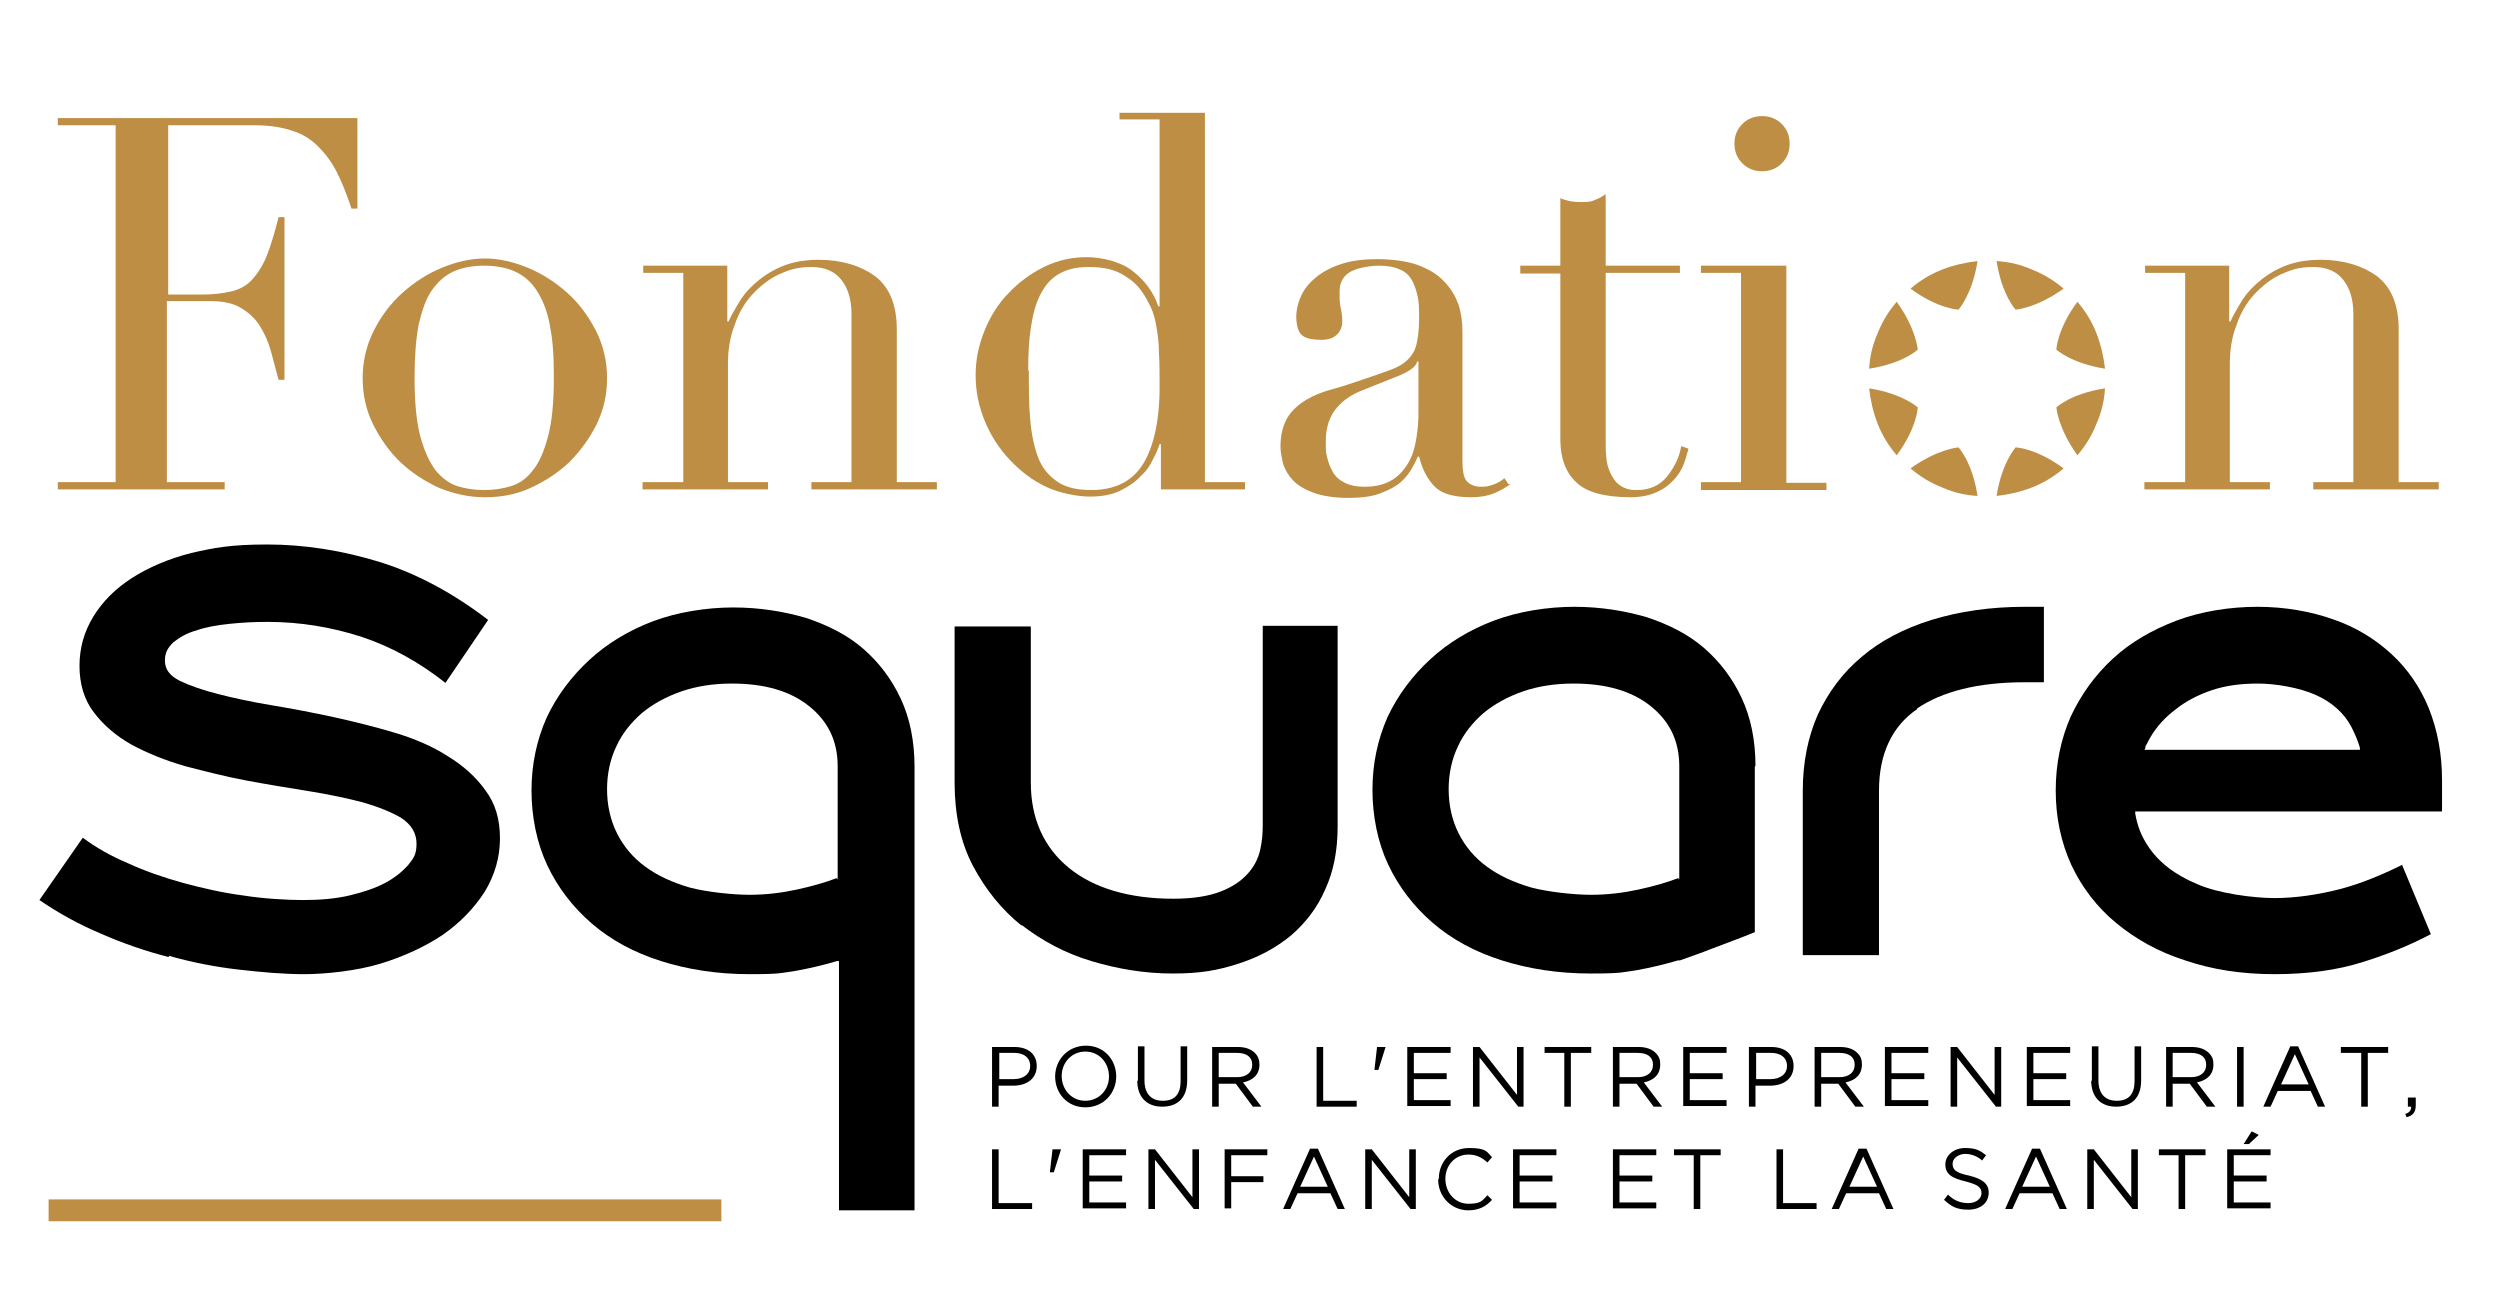
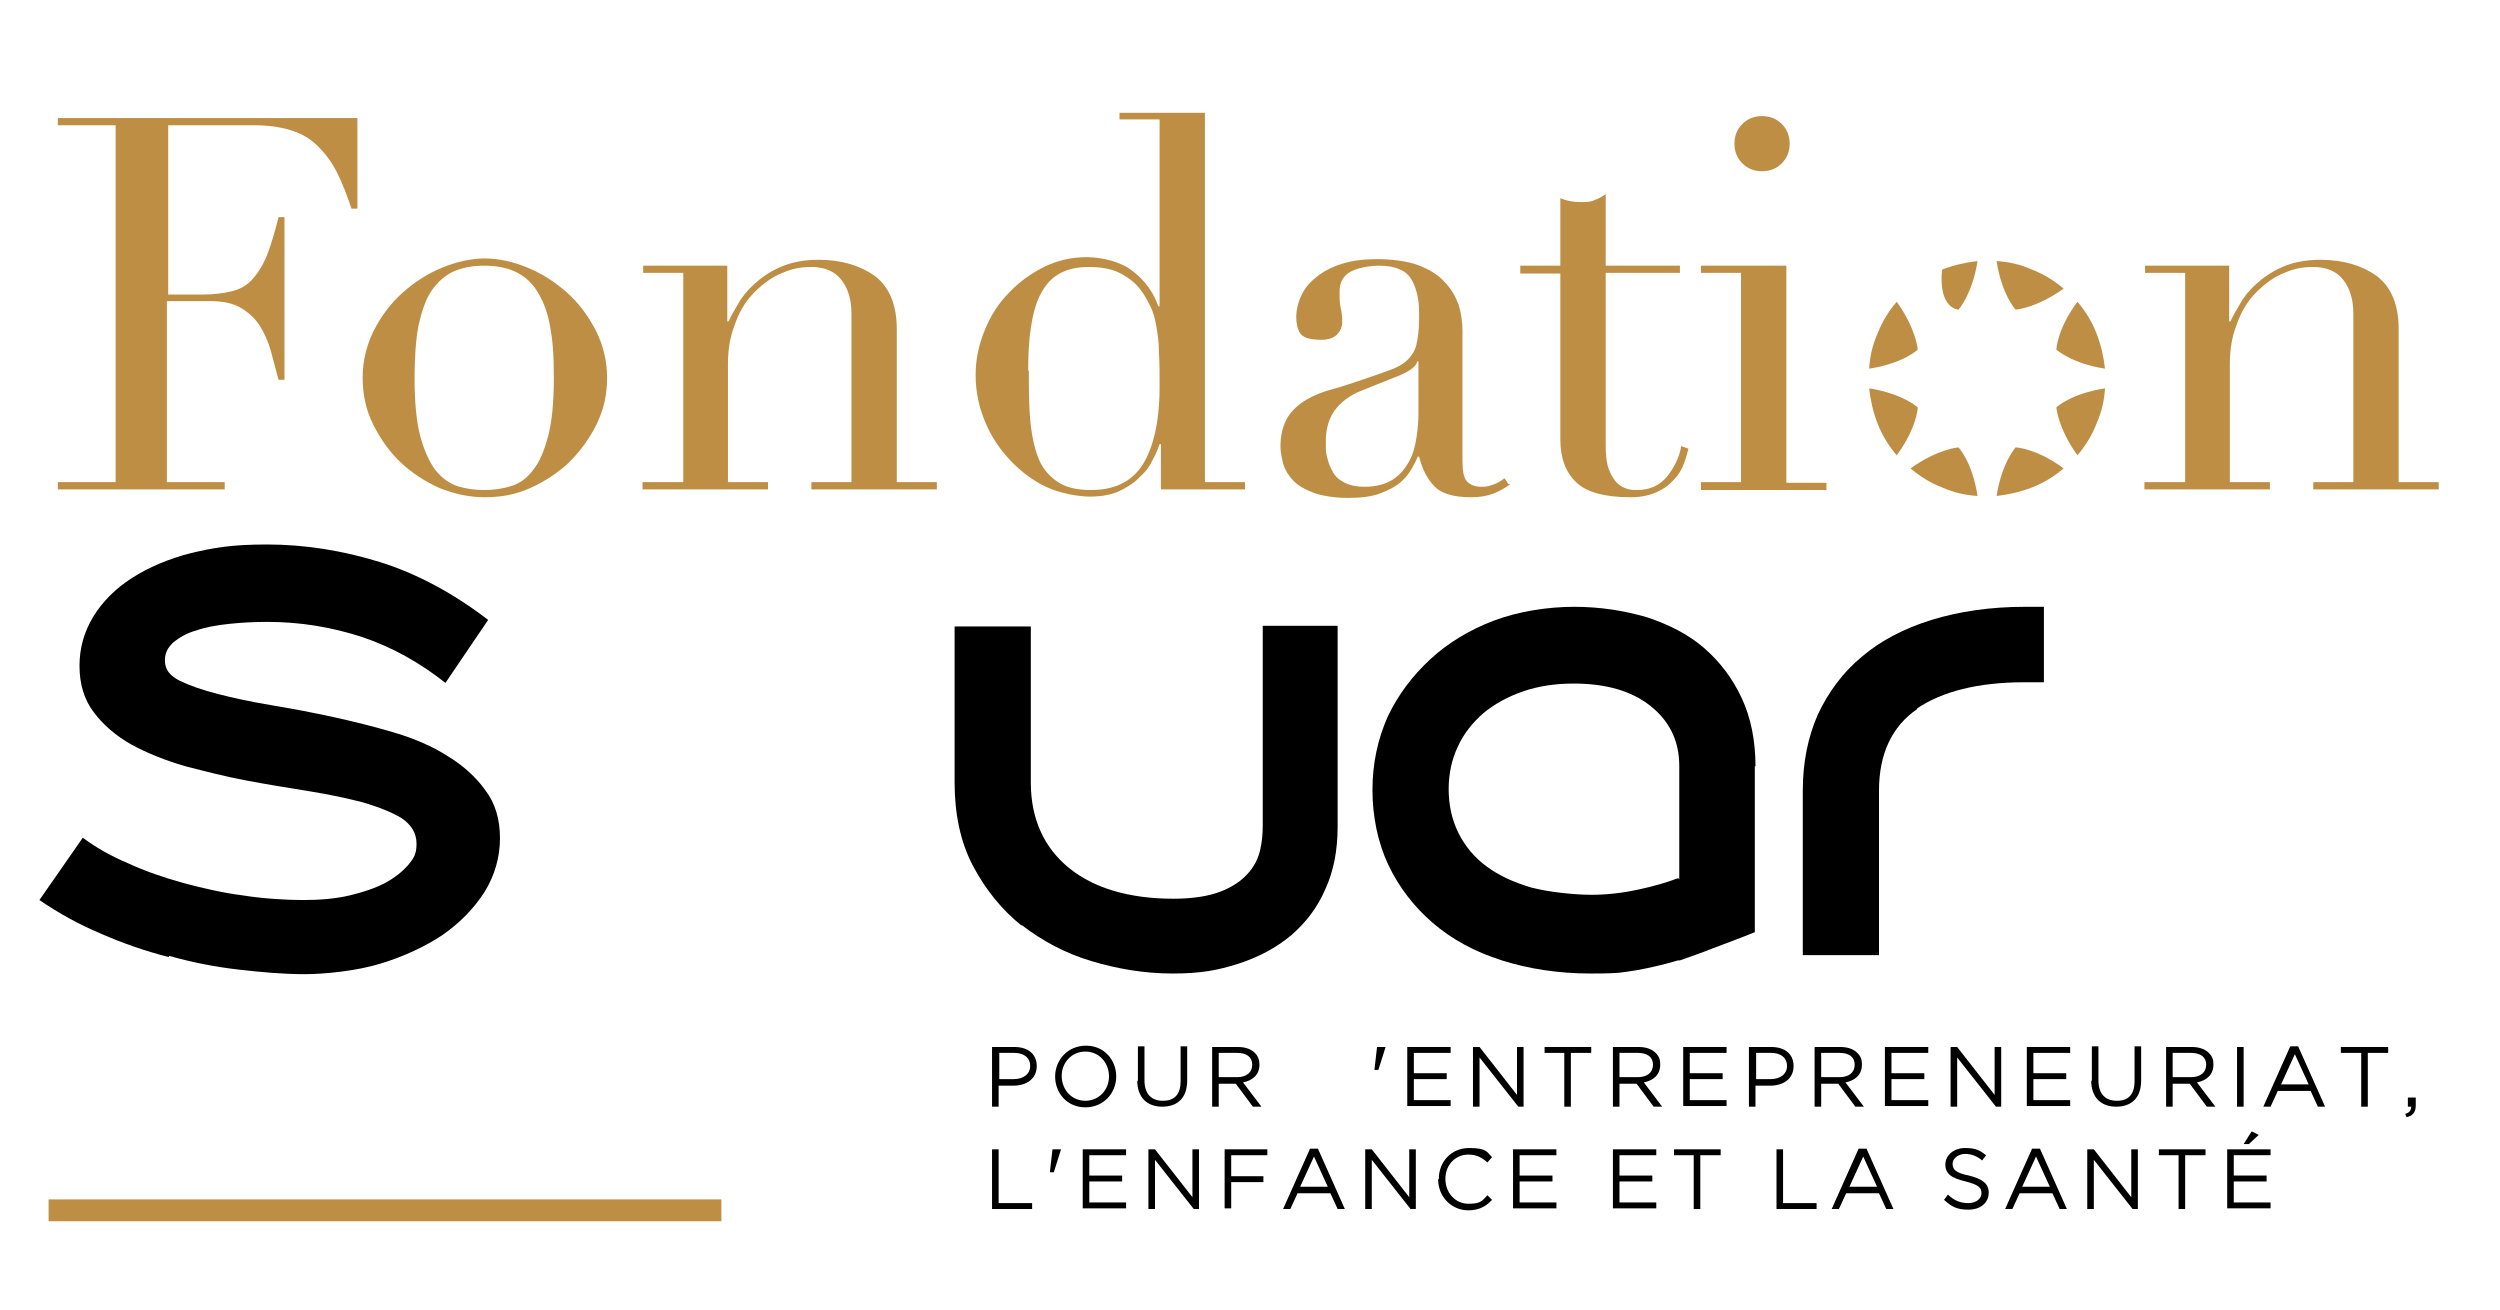
<svg xmlns="http://www.w3.org/2000/svg" width="229" height="120" viewBox="0 0 229 120" fill="none">
  <path d="M5.296 44.166H10.592V11.477H5.296V10.816H32.738V19.109H32.197C31.775 17.847 31.354 16.765 30.872 15.804C30.391 14.842 29.789 14.061 29.127 13.4C28.465 12.739 27.683 12.258 26.72 11.958C25.817 11.658 24.674 11.477 23.35 11.477H15.406V26.98H18.536C19.619 26.98 20.461 26.86 21.244 26.68C21.966 26.5 22.628 26.139 23.109 25.599C23.591 25.058 24.072 24.337 24.433 23.435C24.794 22.534 25.155 21.332 25.517 19.89H26.058V34.792H25.517C25.276 33.891 25.035 32.989 24.794 32.088C24.554 31.247 24.192 30.466 23.771 29.805C23.35 29.144 22.748 28.603 22.026 28.182C21.304 27.762 20.401 27.581 19.198 27.581H15.286V44.166H20.582V44.827H5.296V44.166Z" fill="#BD8E43" />
  <path d="M33.219 34.612C33.219 33.05 33.581 31.607 34.242 30.285C34.904 28.963 35.807 27.762 36.891 26.8C37.974 25.839 39.177 25.058 40.501 24.517C41.825 23.976 43.149 23.675 44.413 23.675C45.677 23.675 47.001 23.976 48.325 24.517C49.649 25.058 50.852 25.839 51.936 26.8C53.019 27.762 53.861 28.903 54.584 30.285C55.245 31.607 55.607 33.05 55.607 34.612C55.607 36.174 55.306 37.496 54.644 38.878C53.982 40.2 53.139 41.342 52.116 42.364C51.093 43.325 49.889 44.106 48.566 44.707C47.242 45.308 45.857 45.548 44.413 45.548C42.969 45.548 41.645 45.248 40.261 44.707C38.937 44.106 37.733 43.325 36.71 42.364C35.687 41.402 34.844 40.2 34.182 38.878C33.52 37.556 33.219 36.114 33.219 34.612ZM37.974 34.612C37.974 36.895 38.154 38.698 38.515 40.02C38.876 41.342 39.358 42.364 39.9 43.085C40.501 43.806 41.163 44.286 41.885 44.527C42.668 44.767 43.45 44.887 44.353 44.887C45.255 44.887 46.038 44.767 46.82 44.527C47.603 44.286 48.265 43.806 48.806 43.085C49.408 42.364 49.829 41.342 50.19 40.02C50.551 38.698 50.732 36.895 50.732 34.612C50.732 32.328 50.612 31.067 50.371 29.805C50.13 28.483 49.709 27.461 49.167 26.62C48.626 25.779 47.964 25.238 47.181 24.877C46.399 24.517 45.436 24.337 44.353 24.337C43.27 24.337 42.307 24.517 41.524 24.877C40.742 25.238 40.08 25.839 39.538 26.62C38.997 27.401 38.636 28.483 38.335 29.805C38.094 31.127 37.974 32.689 37.974 34.612Z" fill="#BD8E43" />
  <path d="M58.917 44.166H62.588V24.997H58.917V24.337H66.62V29.444H66.74C66.921 29.023 67.222 28.483 67.583 27.882C67.944 27.221 68.425 26.62 69.087 26.019C69.749 25.418 70.531 24.877 71.494 24.457C72.457 24.036 73.601 23.796 74.985 23.796C77.091 23.796 78.836 24.337 80.16 25.298C81.484 26.319 82.146 27.942 82.146 30.165V44.166H85.817V44.827H74.323V44.166H77.994V28.723C77.994 27.461 77.693 26.44 77.091 25.659C76.489 24.877 75.587 24.457 74.323 24.457C73.059 24.457 72.337 24.697 71.374 25.118C70.471 25.538 69.629 26.199 68.907 26.98C68.184 27.762 67.643 28.723 67.282 29.805C66.86 30.886 66.68 32.088 66.68 33.35V44.166H70.351V44.827H58.856V44.166H58.917Z" fill="#BD8E43" />
  <path d="M102.547 10.335H110.371V44.166H114.042V44.827H106.339V40.681H106.218C106.098 41.041 105.917 41.522 105.616 42.063C105.376 42.604 105.015 43.145 104.473 43.625C103.991 44.166 103.33 44.587 102.607 44.947C101.885 45.308 100.922 45.488 99.839 45.488C98.756 45.488 97.071 45.188 95.807 44.587C94.543 43.986 93.46 43.145 92.497 42.123C91.534 41.102 90.752 39.9 90.21 38.578C89.669 37.256 89.368 35.874 89.368 34.371C89.368 32.869 89.669 31.547 90.21 30.225C90.752 28.903 91.474 27.762 92.437 26.8C93.34 25.839 94.423 25.058 95.626 24.457C96.83 23.856 98.154 23.555 99.538 23.555C100.922 23.555 102.728 23.976 103.811 24.877C104.894 25.719 105.677 26.8 106.098 28.062H106.218V10.936H102.547V10.275V10.335ZM94.242 33.891C94.242 35.573 94.242 37.076 94.363 38.398C94.483 39.78 94.724 40.921 95.085 41.883C95.446 42.844 96.048 43.565 96.83 44.106C97.612 44.647 98.635 44.887 99.959 44.887C101.283 44.887 102.367 44.587 103.209 44.046C104.052 43.505 104.653 42.724 105.075 41.823C105.496 40.921 105.797 39.9 105.977 38.758C106.158 37.616 106.218 36.535 106.218 35.513C106.218 34.492 106.218 33.17 106.158 32.268C106.158 31.367 106.038 30.526 105.917 29.865C105.797 29.144 105.616 28.543 105.376 28.062C105.135 27.581 104.894 27.101 104.533 26.62C104.052 25.959 103.45 25.478 102.668 25.058C101.885 24.637 100.922 24.457 99.719 24.457C98.515 24.457 97.673 24.697 96.95 25.118C96.228 25.538 95.687 26.199 95.265 27.041C94.844 27.882 94.603 28.843 94.423 30.045C94.242 31.187 94.182 32.509 94.182 34.011L94.242 33.891Z" fill="#BD8E43" />
  <path d="M138.355 44.346C137.933 44.647 137.452 44.947 136.85 45.188C136.248 45.428 135.586 45.548 134.744 45.548C133.239 45.548 132.096 45.248 131.434 44.587C130.772 43.926 130.29 43.025 129.99 41.823H129.869C129.749 42.123 129.568 42.484 129.328 42.904C129.087 43.325 128.786 43.746 128.305 44.166C127.823 44.587 127.221 44.887 126.439 45.188C125.657 45.488 124.694 45.608 123.49 45.608C122.286 45.608 121.083 45.428 120.301 45.128C119.518 44.827 118.856 44.467 118.435 43.986C118.014 43.565 117.713 43.025 117.532 42.484C117.412 41.943 117.292 41.402 117.292 40.921C117.292 39.78 117.532 38.938 117.953 38.217C118.375 37.556 118.977 37.016 119.699 36.595C120.421 36.174 121.203 35.874 122.106 35.633C123.009 35.393 123.851 35.093 124.754 34.792C125.837 34.432 126.68 34.131 127.342 33.891C128.004 33.651 128.545 33.35 128.966 32.929C129.328 32.569 129.628 32.088 129.749 31.547C129.869 31.006 129.99 30.225 129.99 29.264C129.99 28.302 129.99 27.822 129.869 27.221C129.749 26.62 129.568 26.079 129.328 25.659C129.087 25.238 128.726 24.877 128.244 24.697C127.763 24.457 127.101 24.337 126.319 24.337C125.536 24.337 124.393 24.517 123.731 24.877C123.069 25.238 122.708 25.839 122.708 26.68C122.708 27.521 122.708 27.762 122.828 28.302C122.948 28.843 122.948 29.204 122.948 29.504C122.948 29.925 122.768 30.346 122.467 30.646C122.166 30.946 121.685 31.127 121.083 31.127C120 31.127 119.398 30.946 119.097 30.526C118.856 30.165 118.736 29.624 118.736 29.023C118.736 28.423 118.916 27.642 119.217 27.041C119.518 26.38 120 25.839 120.601 25.358C121.203 24.877 121.986 24.457 122.948 24.156C123.911 23.856 124.995 23.736 126.198 23.736C127.402 23.736 128.906 23.916 129.869 24.276C130.832 24.637 131.675 25.118 132.276 25.779C132.878 26.38 133.299 27.101 133.6 27.882C133.841 28.663 133.961 29.504 133.961 30.346V42.243C133.961 43.145 134.082 43.806 134.383 44.106C134.684 44.407 135.105 44.587 135.646 44.587C136.188 44.587 136.369 44.527 136.73 44.407C137.091 44.286 137.452 44.106 137.813 43.806L138.174 44.346H138.355ZM129.929 33.11H129.809C129.749 33.53 129.207 33.951 128.244 34.371L124.634 35.814C123.61 36.234 122.828 36.835 122.286 37.556C121.745 38.277 121.444 39.239 121.444 40.381C121.444 41.522 121.444 41.342 121.564 41.883C121.685 42.424 121.865 42.844 122.106 43.265C122.347 43.685 122.708 43.986 123.189 44.226C123.671 44.467 124.272 44.587 124.995 44.587C126.078 44.587 126.92 44.346 127.582 43.926C128.244 43.505 128.726 42.904 129.087 42.243C129.448 41.582 129.628 40.861 129.749 40.08C129.869 39.299 129.929 38.578 129.929 37.977V33.17V33.11Z" fill="#BD8E43" />
  <path d="M139.257 24.336H142.928V18.147C143.169 18.267 143.41 18.327 143.65 18.387C143.891 18.448 144.252 18.508 144.794 18.508C145.336 18.508 145.697 18.508 146.058 18.327C146.419 18.207 146.72 18.027 147.081 17.787V24.336H153.881V24.997H147.081V40.681C147.081 41.582 147.141 42.303 147.321 42.844C147.502 43.385 147.743 43.806 148.044 44.166C148.345 44.467 148.645 44.647 149.007 44.767C149.368 44.887 149.669 44.887 149.969 44.887C151.113 44.887 152.016 44.467 152.678 43.685C153.34 42.844 153.821 41.943 154.001 40.861L154.663 41.102C154.543 41.522 154.423 42.003 154.242 42.484C154.062 42.964 153.761 43.505 153.34 43.926C152.918 44.407 152.437 44.767 151.775 45.068C151.113 45.368 150.331 45.548 149.368 45.548C146.96 45.548 145.275 45.068 144.373 44.166C143.41 43.265 142.928 41.943 142.928 40.26V25.058H139.257V24.396V24.336Z" fill="#BD8E43" />
  <path d="M155.807 44.166H159.478V24.997H155.807V24.337H163.63V44.226H167.301V44.887H155.807V44.226V44.166ZM158.876 13.16C158.876 12.439 159.117 11.838 159.598 11.357C160.08 10.876 160.682 10.636 161.404 10.636C162.126 10.636 162.728 10.876 163.209 11.357C163.691 11.838 163.931 12.439 163.931 13.16C163.931 13.881 163.691 14.482 163.209 14.963C162.728 15.443 162.126 15.684 161.404 15.684C160.682 15.684 160.08 15.443 159.598 14.963C159.117 14.482 158.876 13.881 158.876 13.16Z" fill="#BD8E43" />
  <path d="M196.489 44.166H200.16V24.997H196.489V24.337H204.192V29.444H204.312C204.493 29.023 204.794 28.483 205.155 27.882C205.516 27.221 205.997 26.62 206.659 26.019C207.321 25.418 208.103 24.877 209.066 24.457C210.029 24.036 211.173 23.796 212.557 23.796C214.663 23.796 216.408 24.337 217.732 25.298C219.056 26.319 219.718 27.942 219.718 30.165V44.166H223.389V44.827H211.895V44.166H215.566V28.723C215.566 27.461 215.265 26.44 214.663 25.659C214.061 24.877 213.159 24.457 211.895 24.457C210.631 24.457 209.909 24.697 208.946 25.118C208.043 25.538 207.201 26.199 206.479 26.98C205.756 27.762 205.215 28.723 204.854 29.805C204.432 30.886 204.252 32.088 204.252 33.35V44.166H207.923V44.827H196.428V44.166H196.489Z" fill="#BD8E43" />
  <path d="M15.466 87.551C17.573 88.152 19.739 88.573 21.846 88.813C23.952 89.053 25.938 89.234 27.863 89.234C29.789 89.234 32.678 88.933 34.844 88.272C37.011 87.611 38.937 86.71 40.562 85.628C42.186 84.487 43.45 83.165 44.413 81.662C45.316 80.16 45.797 78.538 45.797 76.795C45.797 75.052 45.376 73.61 44.473 72.409C43.631 71.207 42.427 70.125 41.043 69.284C39.659 68.382 37.974 67.661 36.168 67.121C34.363 66.58 32.437 66.099 30.511 65.678C28.586 65.258 26.66 64.897 24.855 64.597C23.049 64.296 21.364 63.936 19.98 63.575C18.536 63.215 17.392 62.794 16.489 62.373C15.527 61.893 15.105 61.292 15.105 60.511C15.105 59.73 15.406 59.309 15.888 58.828C16.429 58.408 17.091 57.987 17.994 57.747C18.837 57.446 19.86 57.266 21.003 57.146C22.146 57.026 23.29 56.965 24.493 56.965C27.502 56.965 30.391 57.446 33.159 58.347C35.867 59.249 38.455 60.691 40.802 62.554L44.714 56.785C41.585 54.382 38.275 52.579 34.844 51.497C31.354 50.416 27.863 49.875 24.493 49.875C21.123 49.875 19.619 50.175 17.512 50.656C15.406 51.197 13.601 51.978 12.096 52.939C10.592 53.901 9.388 55.103 8.546 56.485C7.703 57.867 7.282 59.369 7.282 60.991C7.282 62.614 7.703 64.116 8.606 65.258C9.448 66.4 10.652 67.421 12.036 68.202C13.48 68.983 15.105 69.644 16.971 70.185C18.837 70.666 20.702 71.147 22.628 71.507C24.554 71.868 26.419 72.168 28.285 72.469C30.15 72.769 31.835 73.13 33.219 73.49C34.664 73.911 35.867 74.391 36.77 74.932C37.673 75.533 38.154 76.314 38.154 77.276C38.154 78.237 37.914 78.598 37.372 79.259C36.83 79.86 36.168 80.401 35.266 80.881C34.363 81.362 33.28 81.722 32.016 82.023C30.752 82.323 29.308 82.444 27.803 82.444C26.299 82.444 24.132 82.323 22.267 82.023C20.401 81.783 18.596 81.362 16.79 80.881C15.045 80.401 13.3 79.8 11.735 79.079C10.171 78.418 8.786 77.636 7.583 76.735L3.611 82.444C5.356 83.645 7.222 84.667 9.208 85.508C11.254 86.41 13.36 87.131 15.466 87.671V87.551Z" fill="black" />
-   <path d="M83.771 110.866V70.245C83.771 67.902 83.35 65.799 82.507 63.996C81.665 62.193 80.521 60.691 79.077 59.429C77.632 58.167 75.827 57.266 73.841 56.605C71.795 56.004 69.568 55.643 67.161 55.643C64.754 55.643 62.046 56.064 59.819 56.905C57.593 57.747 55.606 58.948 53.982 60.451C52.357 61.953 51.033 63.696 50.07 65.739C49.167 67.782 48.686 70.005 48.686 72.409C48.686 74.812 49.167 77.216 50.13 79.259C51.093 81.302 52.477 83.105 54.222 84.607C55.968 86.109 58.074 87.251 60.541 88.032C63.009 88.813 65.717 89.234 68.666 89.234C71.615 89.234 71.554 89.114 72.878 88.933C74.202 88.693 75.466 88.393 76.67 88.032H76.85V110.866H83.711H83.771ZM76.73 80.401C75.647 80.821 74.383 81.182 72.999 81.482C71.615 81.783 70.17 81.963 68.666 81.963C67.161 81.963 64.814 81.723 63.189 81.302C61.564 80.821 60.24 80.22 59.097 79.379C57.954 78.538 57.111 77.516 56.509 76.314C55.907 75.113 55.606 73.731 55.606 72.288C55.606 70.846 55.907 69.524 56.449 68.382C56.991 67.181 57.833 66.159 58.796 65.318C59.819 64.477 61.023 63.816 62.407 63.335C63.791 62.854 65.356 62.614 67.041 62.614C69.99 62.614 72.337 63.275 74.082 64.657C75.827 66.039 76.73 67.842 76.73 70.185C76.73 72.529 76.73 73.61 76.73 75.293C76.73 76.975 76.73 78.718 76.73 80.401V80.521H76.609L76.73 80.401Z" fill="black" />
  <path d="M93.58 84.727C95.446 86.169 97.552 87.311 99.959 88.032C102.367 88.753 104.834 89.174 107.422 89.174C110.01 89.174 111.574 88.873 113.44 88.272C115.305 87.672 116.87 86.83 118.254 85.689C119.578 84.547 120.661 83.165 121.384 81.482C122.166 79.8 122.527 77.877 122.527 75.714V57.326H115.666V75.653C115.666 76.375 115.606 77.096 115.426 77.877C115.245 78.658 114.884 79.379 114.282 80.04C113.681 80.701 112.898 81.242 111.815 81.663C110.732 82.083 109.287 82.323 107.482 82.323C103.45 82.323 100.2 81.362 97.913 79.499C95.626 77.636 94.423 74.993 94.423 71.688V57.386H87.442V71.688C87.442 74.572 87.984 77.156 89.127 79.319C90.27 81.482 91.775 83.345 93.58 84.787V84.727Z" fill="black" />
  <path d="M175.606 64.897C177.893 63.335 181.203 62.494 185.476 62.494H187.221V55.583H185.476C182.346 55.583 179.458 56.004 176.93 56.785C174.403 57.566 172.236 58.708 170.551 60.15C168.806 61.592 167.482 63.395 166.519 65.438C165.616 67.481 165.135 69.825 165.135 72.409V87.491H172.116V72.409C172.116 69.044 173.319 66.52 175.606 64.957V64.897Z" fill="black" />
  <path d="M160.802 70.185C160.802 67.842 160.38 65.739 159.538 63.936C158.695 62.133 157.552 60.631 156.108 59.369C154.663 58.107 152.858 57.206 150.872 56.545C148.826 55.944 146.599 55.583 144.192 55.583C141.785 55.583 139.077 56.004 136.85 56.845C134.623 57.687 132.637 58.888 131.012 60.391C129.388 61.893 128.064 63.636 127.101 65.678C126.198 67.722 125.717 69.945 125.717 72.349C125.717 74.752 126.198 77.156 127.161 79.199C128.124 81.242 129.508 83.045 131.253 84.547C132.998 86.049 135.105 87.191 137.572 87.972C140.039 88.753 142.748 89.174 145.696 89.174C148.645 89.174 148.585 89.054 149.909 88.873C151.233 88.633 152.497 88.332 153.7 87.972H153.881C154.844 87.611 155.807 87.311 156.83 86.89C158.094 86.41 159.418 85.929 160.741 85.388V82.444V70.185H160.802ZM153.821 80.401C152.738 80.821 151.474 81.182 150.09 81.482C148.705 81.783 147.261 81.963 145.757 81.963C144.252 81.963 141.905 81.723 140.28 81.302C138.655 80.821 137.331 80.22 136.188 79.379C135.045 78.538 134.202 77.516 133.6 76.314C132.998 75.113 132.697 73.731 132.697 72.288C132.697 70.846 132.998 69.524 133.54 68.383C134.082 67.181 134.924 66.159 135.887 65.318C136.91 64.477 138.114 63.816 139.498 63.335C140.882 62.854 142.447 62.614 144.132 62.614C147.081 62.614 149.428 63.275 151.173 64.657C152.918 66.039 153.821 67.842 153.821 70.185C153.821 72.529 153.821 73.61 153.821 75.293C153.821 76.975 153.821 78.718 153.821 80.401V80.521H153.7L153.821 80.401Z" fill="black" />
-   <path d="M220.079 79.199C218.154 80.16 216.228 80.941 214.422 81.422C212.316 81.963 210.27 82.263 208.344 82.263C206.418 82.263 203.229 81.843 201.303 81.001C199.257 80.16 197.692 78.958 196.729 77.456C196.128 76.555 195.767 75.593 195.586 74.512V74.332H223.69V71.447C223.69 69.044 223.269 66.88 222.487 64.897C221.704 62.974 220.561 61.292 219.056 59.91C217.552 58.528 215.807 57.446 213.7 56.725C211.654 56.004 209.307 55.583 206.78 55.583C204.252 55.583 201.604 56.004 199.377 56.845C197.151 57.687 195.165 58.828 193.54 60.331C191.915 61.833 190.651 63.575 189.688 65.618C188.786 67.662 188.304 69.945 188.304 72.409C188.304 74.872 188.786 77.156 189.749 79.259C190.711 81.302 192.096 83.105 193.841 84.547C195.586 85.989 197.692 87.191 200.16 87.972C202.627 88.813 205.335 89.234 208.344 89.234C211.353 89.234 214.122 88.873 216.529 88.092C218.635 87.431 220.741 86.59 222.667 85.568L220.019 79.199H220.079ZM196.489 68.443C196.669 68.082 196.85 67.782 196.97 67.541C197.572 66.52 198.354 65.678 199.317 64.957C200.22 64.236 201.363 63.635 202.627 63.215C203.891 62.794 205.275 62.614 206.84 62.614C208.404 62.614 210.571 62.974 212.075 63.636C213.58 64.296 214.723 65.318 215.385 66.58C215.686 67.181 215.987 67.842 216.168 68.503V68.683H196.429L196.549 68.443H196.489Z" fill="black" />
  <path d="M90.872 95.904H92.918C94.182 95.904 94.965 96.565 94.965 97.647C94.965 98.848 94.002 99.449 92.798 99.449H91.474V101.372H90.872V95.904ZM92.858 98.848C93.761 98.848 94.363 98.368 94.363 97.647C94.363 96.865 93.761 96.445 92.918 96.445H91.534V98.848H92.858Z" fill="black" />
  <path d="M96.65 98.608C96.65 97.106 97.793 95.784 99.478 95.784C101.163 95.784 102.246 97.106 102.246 98.608C102.246 100.11 101.103 101.432 99.418 101.432C97.733 101.432 96.65 100.11 96.65 98.608ZM101.584 98.608C101.584 97.346 100.682 96.325 99.418 96.325C98.154 96.325 97.251 97.346 97.251 98.548C97.251 99.81 98.154 100.831 99.418 100.831C100.682 100.831 101.584 99.81 101.584 98.608Z" fill="black" />
  <path d="M104.232 99.028V95.844H104.834V98.968C104.834 100.17 105.436 100.831 106.519 100.831C107.602 100.831 108.144 100.23 108.144 99.028V95.844H108.746V98.968C108.746 100.591 107.843 101.372 106.459 101.372C105.075 101.372 104.172 100.531 104.172 98.968L104.232 99.028Z" fill="black" />
  <path d="M111.033 95.904H113.38C114.042 95.904 114.583 96.084 114.944 96.445C115.245 96.745 115.366 97.106 115.366 97.526C115.366 98.428 114.764 98.969 113.861 99.149L115.546 101.372H114.764L113.199 99.269H111.635V101.372H111.033V95.904ZM113.32 98.668C114.162 98.668 114.704 98.247 114.704 97.526C114.704 96.805 114.162 96.445 113.32 96.445H111.635V98.668H113.32Z" fill="black" />
-   <path d="M120.601 95.904H121.203V100.831H124.272V101.372H120.601V95.904Z" fill="black" />
  <path d="M126.198 95.904H126.92L126.258 98.007H125.897L126.138 95.904H126.198Z" fill="black" />
  <path d="M128.906 95.904H132.878V96.445H129.508V98.307H132.517V98.848H129.508V100.771H132.878V101.312H128.906V95.844V95.904Z" fill="black" />
  <path d="M134.924 95.904H135.526L138.956 100.291V95.904H139.558V101.372H139.077L135.526 96.865V101.372H134.924V95.904Z" fill="black" />
  <path d="M143.349 96.445H141.484V95.904H145.757V96.445H143.891V101.372H143.289V96.445H143.349Z" fill="black" />
  <path d="M147.743 95.904H150.09C150.752 95.904 151.293 96.084 151.654 96.445C152.015 96.805 152.076 97.106 152.076 97.526C152.076 98.428 151.474 98.969 150.571 99.149L152.256 101.372H151.474L149.909 99.269H148.344V101.372H147.743V95.904ZM150.03 98.668C150.872 98.668 151.414 98.247 151.414 97.526C151.414 96.805 150.872 96.445 150.03 96.445H148.344V98.668H150.03Z" fill="black" />
  <path d="M154.182 95.904H158.154V96.445H154.784V98.307H157.793V98.848H154.784V100.771H158.154V101.312H154.182V95.844V95.904Z" fill="black" />
  <path d="M160.2 95.904H162.246C163.51 95.904 164.292 96.565 164.292 97.647C164.292 98.848 163.329 99.449 162.126 99.449H160.802V101.372H160.2V95.904ZM162.186 98.848C163.089 98.848 163.69 98.368 163.69 97.647C163.69 96.865 163.089 96.445 162.246 96.445H160.862V98.848H162.186Z" fill="black" />
  <path d="M166.218 95.904H168.565C169.227 95.904 169.769 96.084 170.13 96.445C170.491 96.805 170.551 97.106 170.551 97.526C170.551 98.428 169.949 98.969 169.046 99.149L170.732 101.372H169.949L168.384 99.269H166.82V101.372H166.218V95.904ZM168.505 98.668C169.347 98.668 169.889 98.247 169.889 97.526C169.889 96.805 169.347 96.445 168.505 96.445H166.82V98.668H168.505Z" fill="black" />
  <path d="M172.657 95.904H176.629V96.445H173.259V98.307H176.268V98.848H173.259V100.771H176.629V101.312H172.657V95.844V95.904Z" fill="black" />
  <path d="M178.675 95.904H179.277L182.707 100.291V95.904H183.309V101.372H182.828L179.277 96.865V101.372H178.675V95.904Z" fill="black" />
  <path d="M185.656 95.904H189.628V96.445H186.258V98.307H189.267V98.848H186.258V100.771H189.628V101.312H185.656V95.844V95.904Z" fill="black" />
  <path d="M191.614 99.028V95.844H192.216V98.968C192.216 100.17 192.818 100.831 193.901 100.831C194.984 100.831 195.526 100.23 195.526 99.028V95.844H196.128V98.968C196.128 100.591 195.225 101.372 193.841 101.372C192.457 101.372 191.554 100.531 191.554 98.968L191.614 99.028Z" fill="black" />
  <path d="M198.415 95.904H200.762C201.424 95.904 201.965 96.084 202.326 96.445C202.687 96.805 202.748 97.106 202.748 97.526C202.748 98.428 202.146 98.969 201.243 99.149L202.928 101.372H202.146L200.581 99.269H199.016V101.372H198.415V95.904ZM200.701 98.668C201.544 98.668 202.086 98.247 202.086 97.526C202.086 96.805 201.544 96.445 200.701 96.445H199.016V98.668H200.701Z" fill="black" />
  <path d="M204.914 95.904H205.516V101.372H204.914V95.904Z" fill="black" />
  <path d="M209.909 95.844H210.511L212.978 101.372H212.316L211.654 99.93H208.645L207.983 101.372H207.321L209.789 95.844H209.909ZM211.474 99.329L210.21 96.565L208.946 99.329H211.414H211.474Z" fill="black" />
  <path d="M216.288 96.445H214.422V95.904H218.755V96.445H216.89V101.372H216.288V96.445Z" fill="black" />
  <path d="M220.32 102.033C220.741 101.913 220.862 101.672 220.862 101.372H220.561V100.531H221.283V101.252C221.283 101.913 220.982 102.213 220.44 102.333L220.32 102.033Z" fill="black" />
  <path d="M90.872 105.278H91.474V110.205H94.543V110.746H90.872V105.278Z" fill="black" />
  <path d="M96.469 105.278H97.191L96.529 107.381H96.168L96.409 105.278H96.469Z" fill="black" />
  <path d="M99.177 105.278H103.149V105.819H99.779V107.682H102.788V108.222H99.779V110.145H103.149V110.686H99.177V105.218V105.278Z" fill="black" />
  <path d="M105.195 105.278H105.797L109.227 109.665V105.278H109.829V110.746H109.348L105.797 106.239V110.746H105.195V105.278Z" fill="black" />
  <path d="M112.176 105.278H116.088V105.819H112.778V107.742H115.727V108.282H112.778V110.686H112.176V105.218V105.278Z" fill="black" />
  <path d="M120.12 105.218H120.722L123.189 110.746H122.527L121.865 109.304H118.856L118.194 110.746H117.532L120 105.218H120.12ZM121.624 108.703L120.361 105.939L119.097 108.703H121.564H121.624Z" fill="black" />
  <path d="M125.055 105.278H125.656L129.087 109.665V105.278H129.689V110.746H129.207L125.656 106.239V110.746H125.055V105.278Z" fill="black" />
  <path d="M131.795 107.982C131.795 106.42 132.938 105.158 134.563 105.158C136.188 105.158 136.188 105.518 136.669 105.999L136.248 106.48C135.767 106.059 135.285 105.759 134.503 105.759C133.299 105.759 132.397 106.72 132.397 107.982C132.397 109.244 133.299 110.265 134.503 110.265C135.707 110.265 135.767 109.965 136.248 109.484L136.669 109.905C136.128 110.506 135.466 110.866 134.503 110.866C132.938 110.866 131.735 109.604 131.735 108.042L131.795 107.982Z" fill="black" />
  <path d="M138.595 105.278H142.567V105.819H139.197V107.682H142.206V108.222H139.197V110.145H142.567V110.686H138.595V105.218V105.278Z" fill="black" />
  <path d="M147.743 105.278H151.715V105.819H148.344V107.682H151.353V108.222H148.344V110.145H151.715V110.686H147.743V105.218V105.278Z" fill="black" />
  <path d="M155.205 105.819H153.339V105.278H157.612V105.819H155.747V110.746H155.145V105.819H155.205Z" fill="black" />
  <path d="M162.728 105.278H163.329V110.205H166.399V110.746H162.728V105.278Z" fill="black" />
  <path d="M170.37 105.218H170.972L173.44 110.746H172.778L172.116 109.304H169.107L168.445 110.746H167.783L170.25 105.218H170.37ZM171.935 108.703L170.671 105.939L169.408 108.703H171.875H171.935Z" fill="black" />
  <path d="M178.073 109.905L178.435 109.424C178.976 109.965 179.578 110.205 180.3 110.205C181.022 110.205 181.504 109.785 181.504 109.304C181.504 108.763 181.203 108.523 180.059 108.222C178.796 107.922 178.194 107.561 178.194 106.66C178.194 105.819 178.976 105.158 179.999 105.158C181.022 105.158 181.383 105.398 181.925 105.819L181.564 106.299C181.083 105.879 180.541 105.699 179.999 105.699C179.458 105.699 178.856 106.059 178.856 106.6C178.856 107.141 179.157 107.441 180.36 107.681C181.564 107.982 182.166 108.403 182.166 109.244C182.166 110.205 181.383 110.806 180.3 110.806C179.217 110.806 178.735 110.506 178.073 109.905Z" fill="black" />
  <path d="M186.258 105.218H186.86L189.327 110.746H188.665L188.003 109.304H184.994L184.332 110.746H183.67L186.138 105.218H186.258ZM187.763 108.703L186.499 105.939L185.235 108.703H187.702H187.763Z" fill="black" />
  <path d="M191.193 105.278H191.795L195.225 109.665V105.278H195.827V110.746H195.345L191.795 106.239V110.746H191.193V105.278Z" fill="black" />
  <path d="M199.618 105.819H197.752V105.278H202.025V105.819H200.16V110.746H199.558V105.819H199.618Z" fill="black" />
  <path d="M204.011 105.278H207.983V105.819H204.613V107.682H207.622V108.222H204.613V110.145H207.983V110.686H204.011V105.218V105.278ZM206.298 103.656L206.9 103.956L205.997 104.797H205.516L206.238 103.656H206.298Z" fill="black" />
  <path d="M4.453 110.866H66.078" stroke="#BD8E43" stroke-width="2" stroke-miterlimit="10" />
-   <path d="M177.893 24.697C176.81 25.118 175.847 25.719 175.004 26.44C177.532 28.302 179.397 28.363 179.397 28.363C179.397 28.363 180.661 26.98 181.143 23.916C180.059 24.036 178.976 24.276 177.893 24.697Z" fill="#BD8E43" />
+   <path d="M177.893 24.697C177.532 28.302 179.397 28.363 179.397 28.363C179.397 28.363 180.661 26.98 181.143 23.916C180.059 24.036 178.976 24.276 177.893 24.697Z" fill="#BD8E43" />
  <path d="M186.138 44.647C187.221 44.226 188.184 43.625 189.026 42.904C186.499 41.041 184.633 40.981 184.633 40.981C184.633 40.981 183.369 42.364 182.888 45.428C183.971 45.308 185.054 45.068 186.138 44.647Z" fill="#BD8E43" />
  <path d="M171.995 30.526C171.514 31.607 171.273 32.689 171.213 33.771C174.342 33.29 175.666 32.028 175.666 32.028C175.666 32.028 175.546 30.165 173.74 27.642C173.018 28.483 172.416 29.444 171.995 30.526Z" fill="#BD8E43" />
  <path d="M192.035 38.818C192.517 37.737 192.757 36.655 192.818 35.573C189.688 36.054 188.364 37.316 188.364 37.316C188.364 37.316 188.485 39.179 190.29 41.703C191.012 40.861 191.614 39.9 192.035 38.818Z" fill="#BD8E43" />
  <path d="M171.995 38.818C172.416 39.9 173.018 40.861 173.74 41.703C175.606 39.179 175.666 37.316 175.666 37.316C175.666 37.316 174.282 36.054 171.213 35.573C171.333 36.655 171.574 37.737 171.995 38.818Z" fill="#BD8E43" />
  <path d="M192.035 30.526C191.614 29.444 191.012 28.483 190.29 27.642C188.424 30.165 188.364 32.028 188.364 32.028C188.364 32.028 189.748 33.29 192.818 33.771C192.697 32.689 192.457 31.607 192.035 30.526Z" fill="#BD8E43" />
  <path d="M177.893 44.647C178.976 45.128 180.059 45.368 181.143 45.428C180.661 42.303 179.397 40.981 179.397 40.981C179.397 40.981 177.532 41.102 175.004 42.904C175.847 43.625 176.81 44.226 177.893 44.647Z" fill="#BD8E43" />
  <path d="M186.138 24.697C185.054 24.216 183.971 23.976 182.888 23.916C183.369 27.041 184.633 28.363 184.633 28.363C184.633 28.363 186.499 28.242 189.026 26.44C188.184 25.719 187.221 25.118 186.138 24.697Z" fill="#BD8E43" />
</svg>